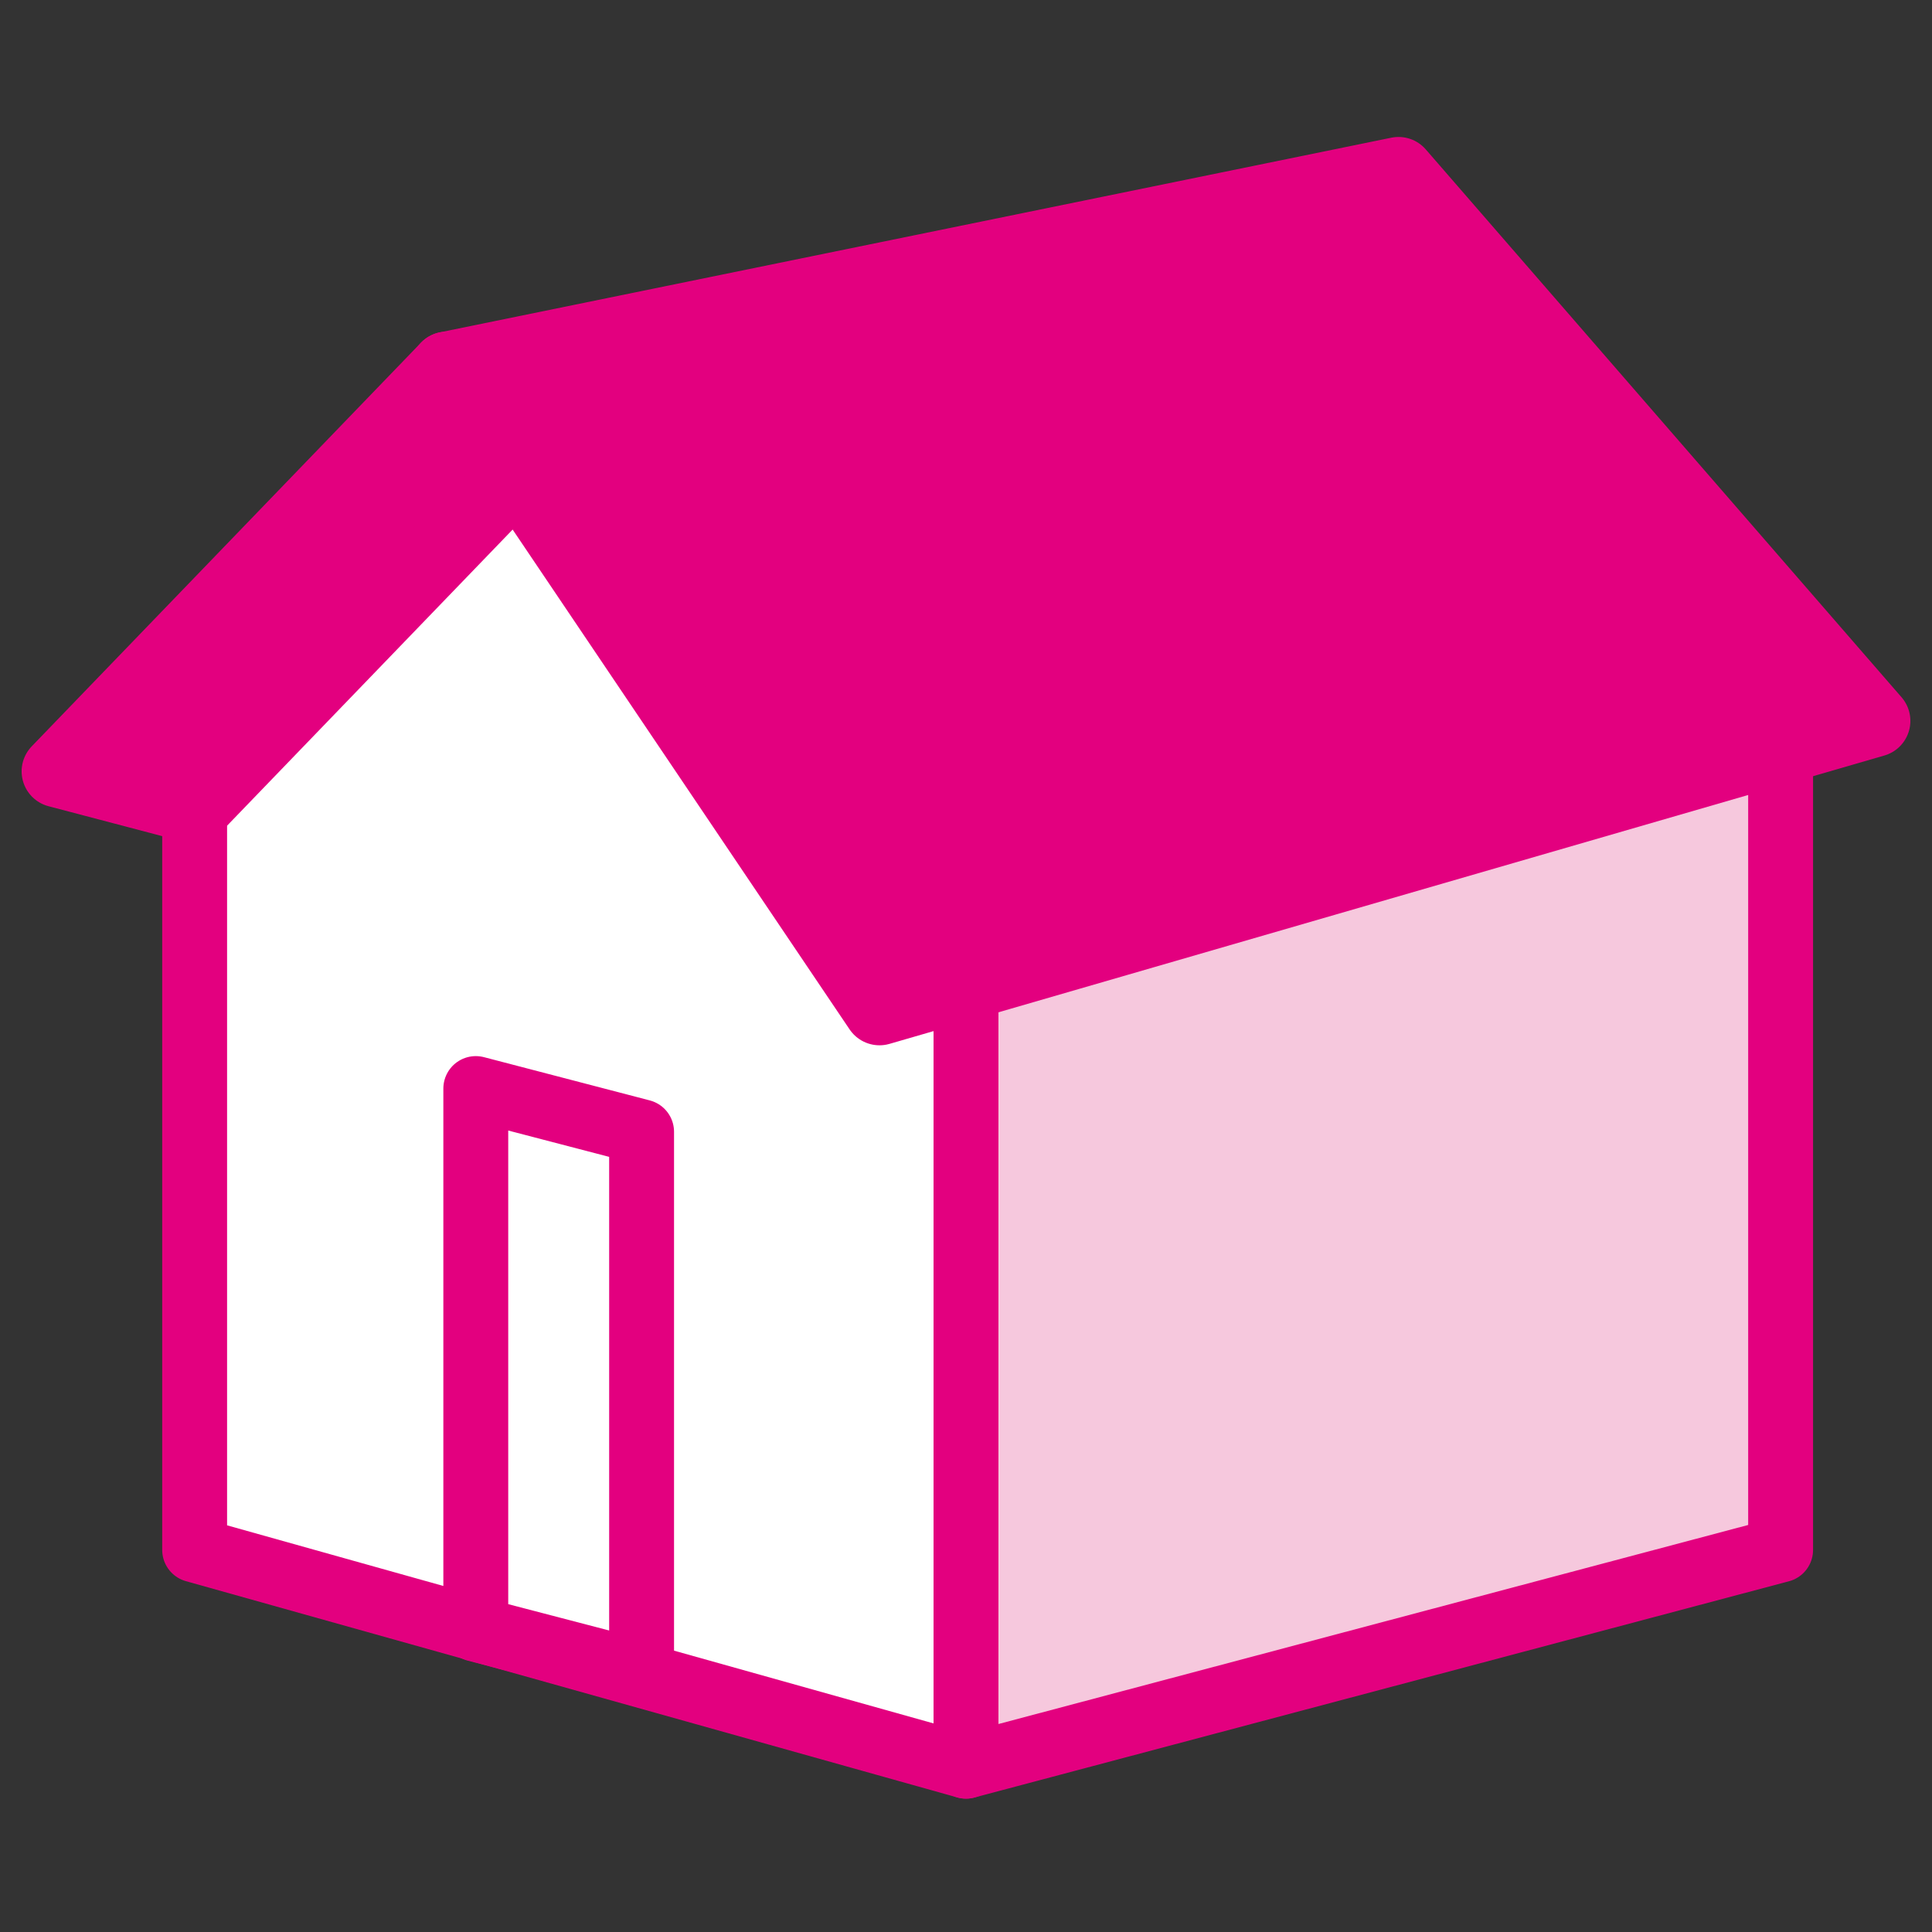
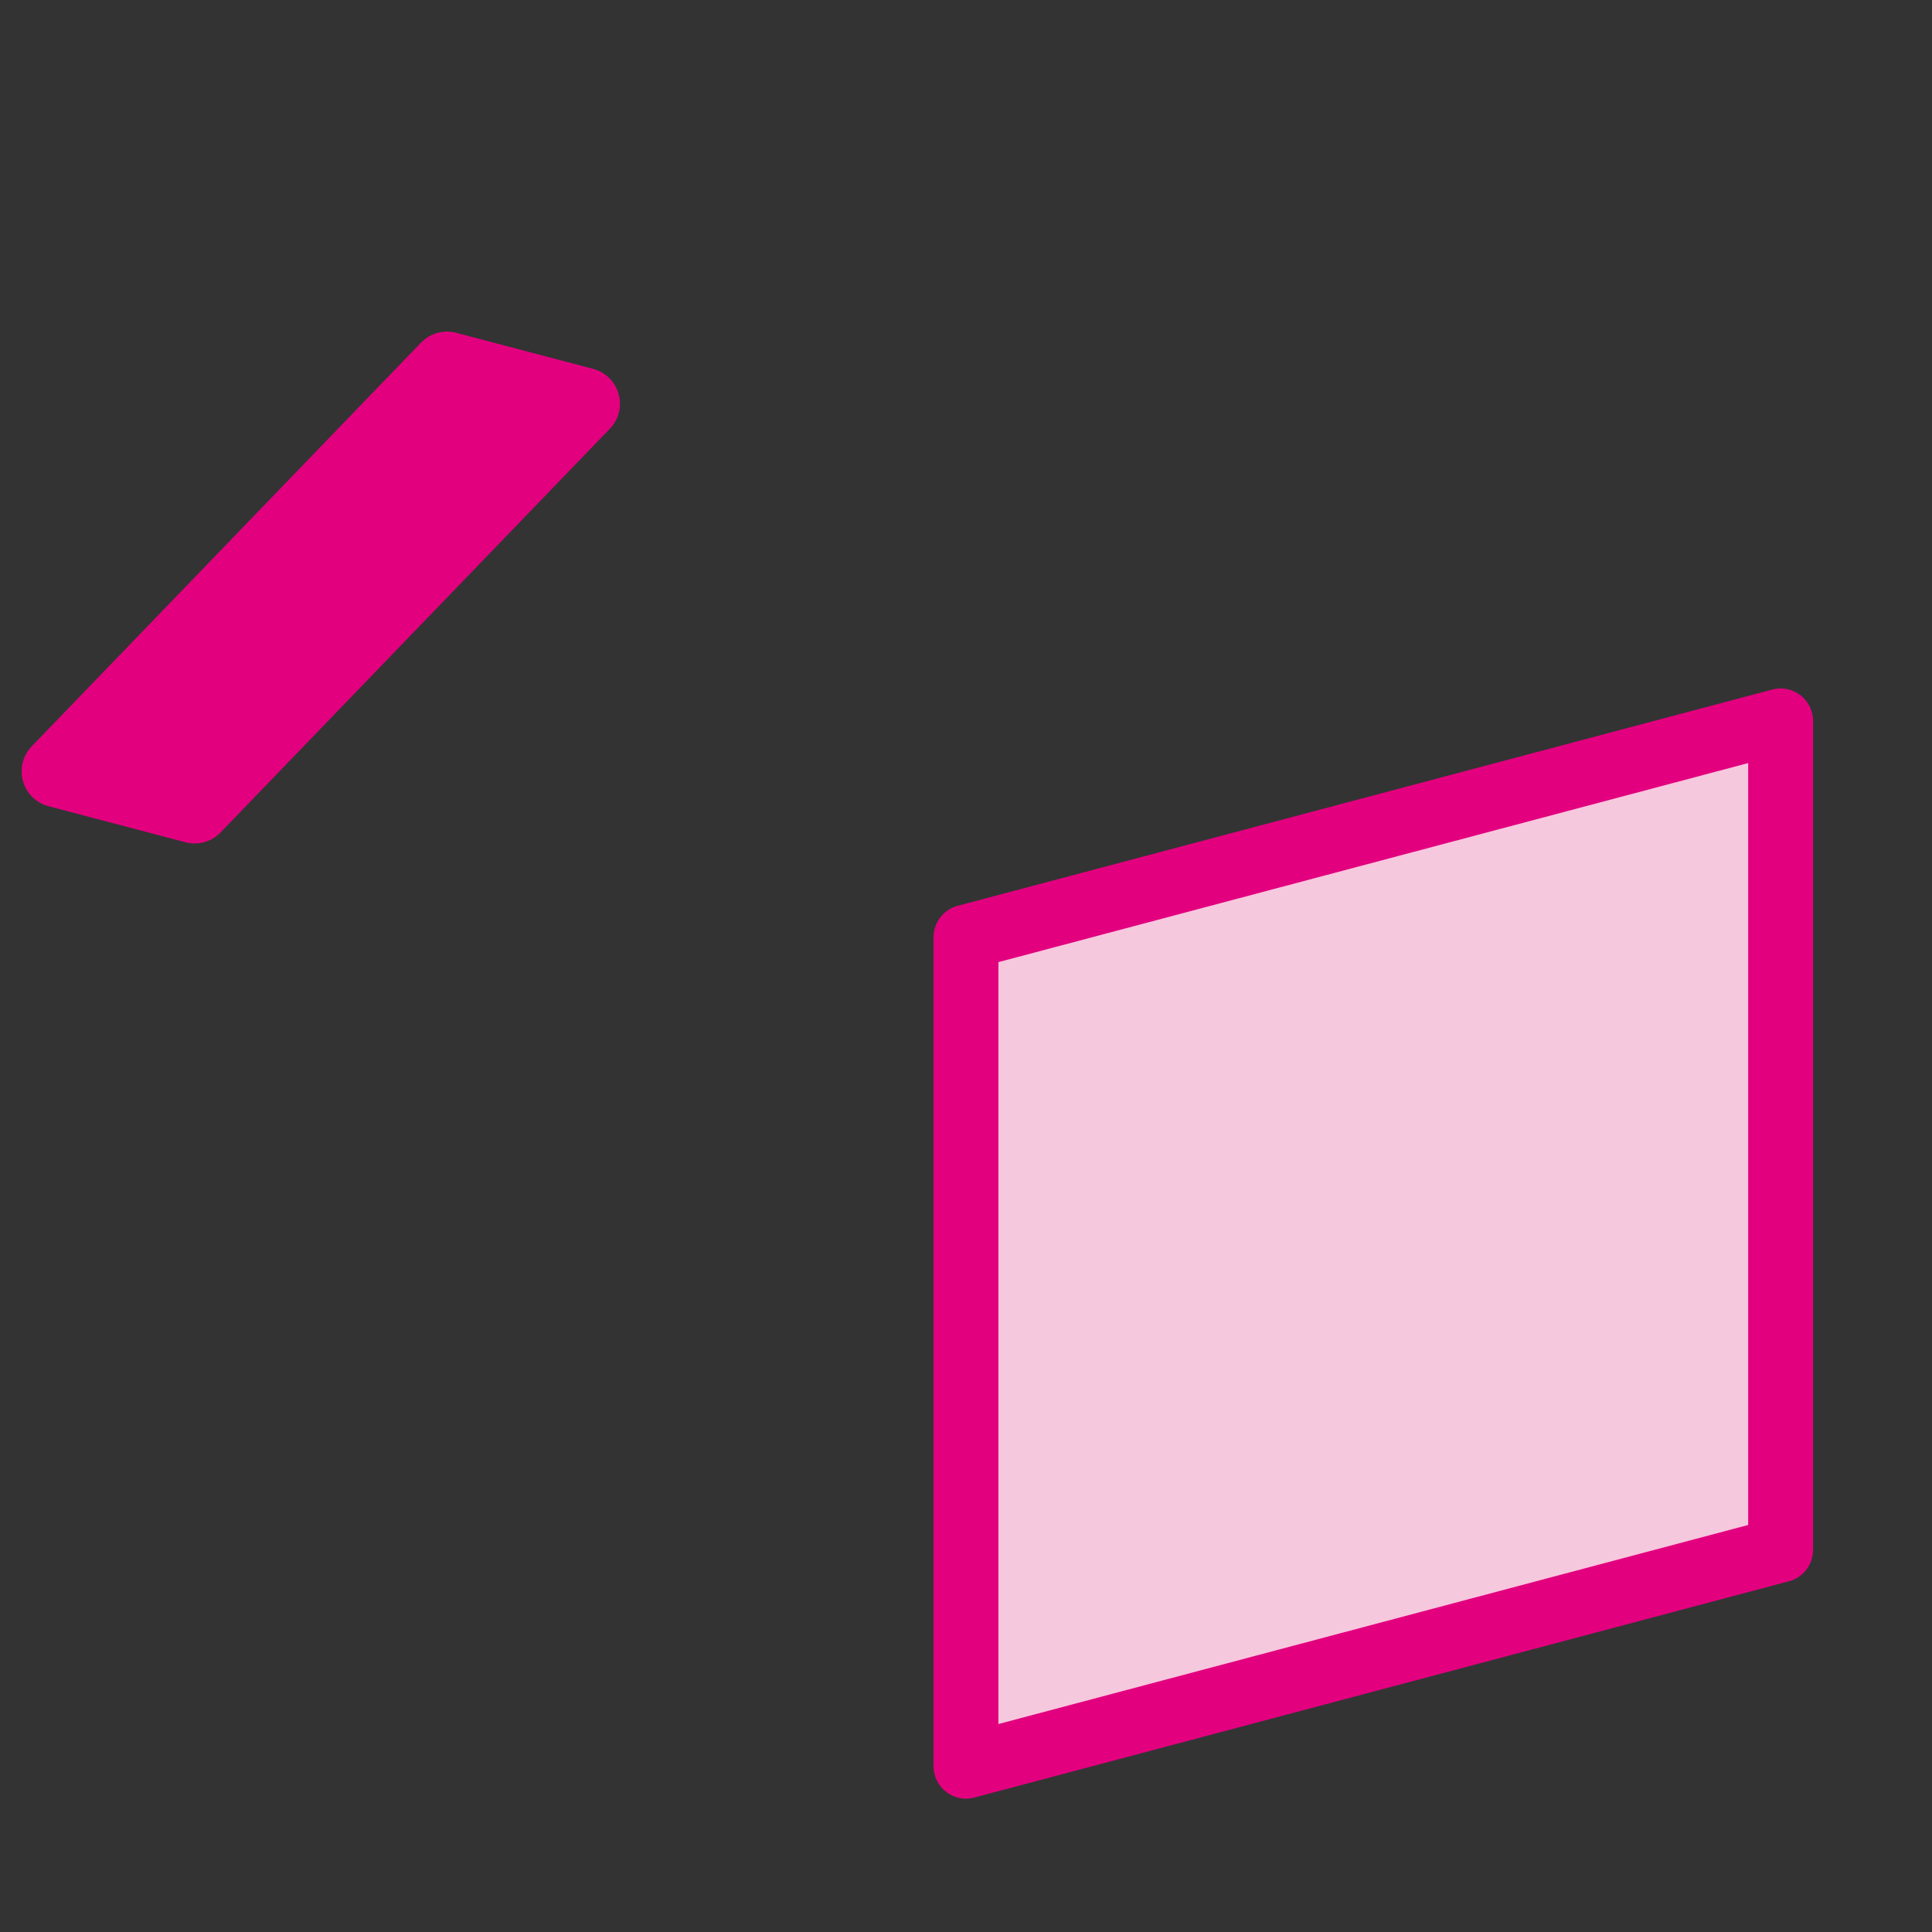
<svg xmlns="http://www.w3.org/2000/svg" id="_レイヤー_1" version="1.1" viewBox="0 0 26.8 26.8">
  <rect x="0" y="0" width="26.8" height="26.8" fill="#333333" stroke="none" />
  <defs>
    <style>
      .st0 {
        fill: #e3007f;
      }

      .st0, .st1, .st2 {
        stroke: #e3007f;
        stroke-linecap: round;
        stroke-linejoin: round;
      }

      .st1 {
        fill: #fff;
      }

      .st1, .st2 {
        stroke-width: .9px;
      }

      .st2 {
        fill: #f6c8dd;
      }
    </style>
  </defs>
-   <polygon class="st1" points="13.4 13 13.4 24.5 2.7 21.5 2.7 10 8.1 5.6 13.4 13" />
  <polygon class="st2" points="13.4 24.5 24.7 21.5 24.7 10 13.4 13 13.4 24.5" />
  <polygon class="st0" points=".8 10.7 6.2 5.1 8.1 5.6 2.7 11.2 .8 10.7" />
-   <polygon class="st0" points="6.2 5.1 19.4 2.4 26 10 12.2 14 6.2 5.1" />
-   <polygon class="st1" points="6.6 15.1 6.6 22.6 8.9 23.2 8.9 15.7 6.6 15.1" />
</svg>